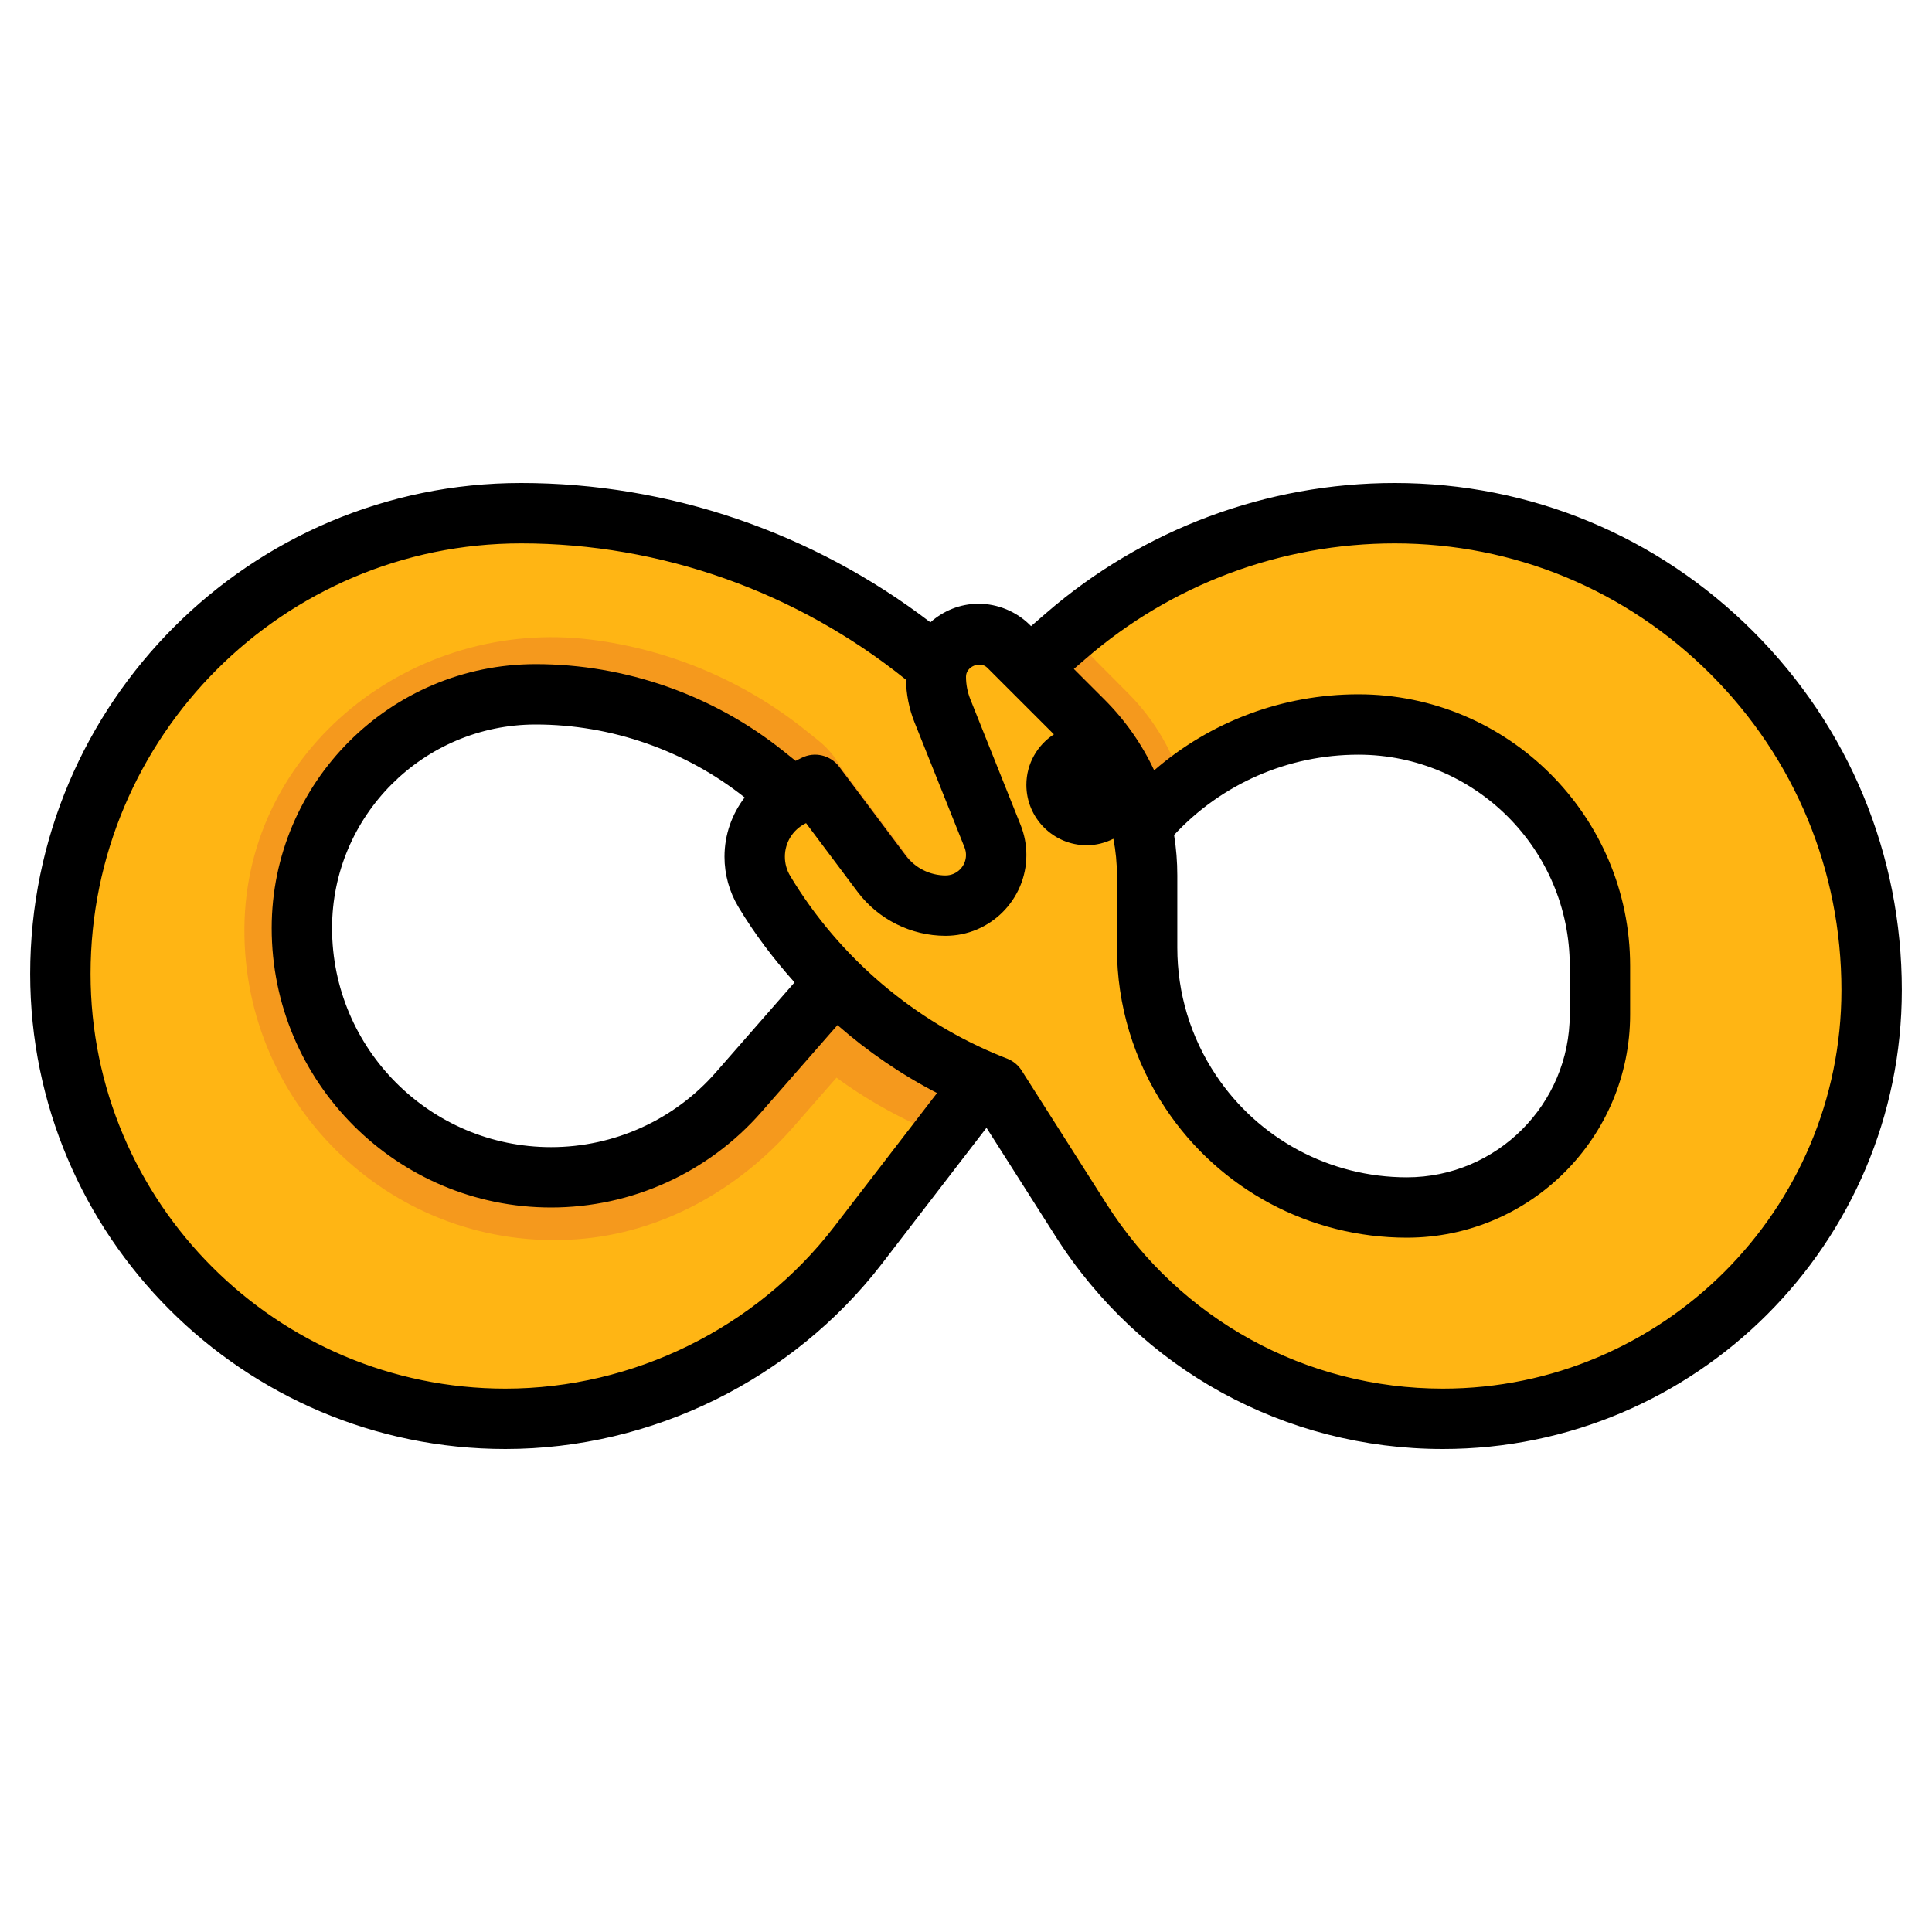
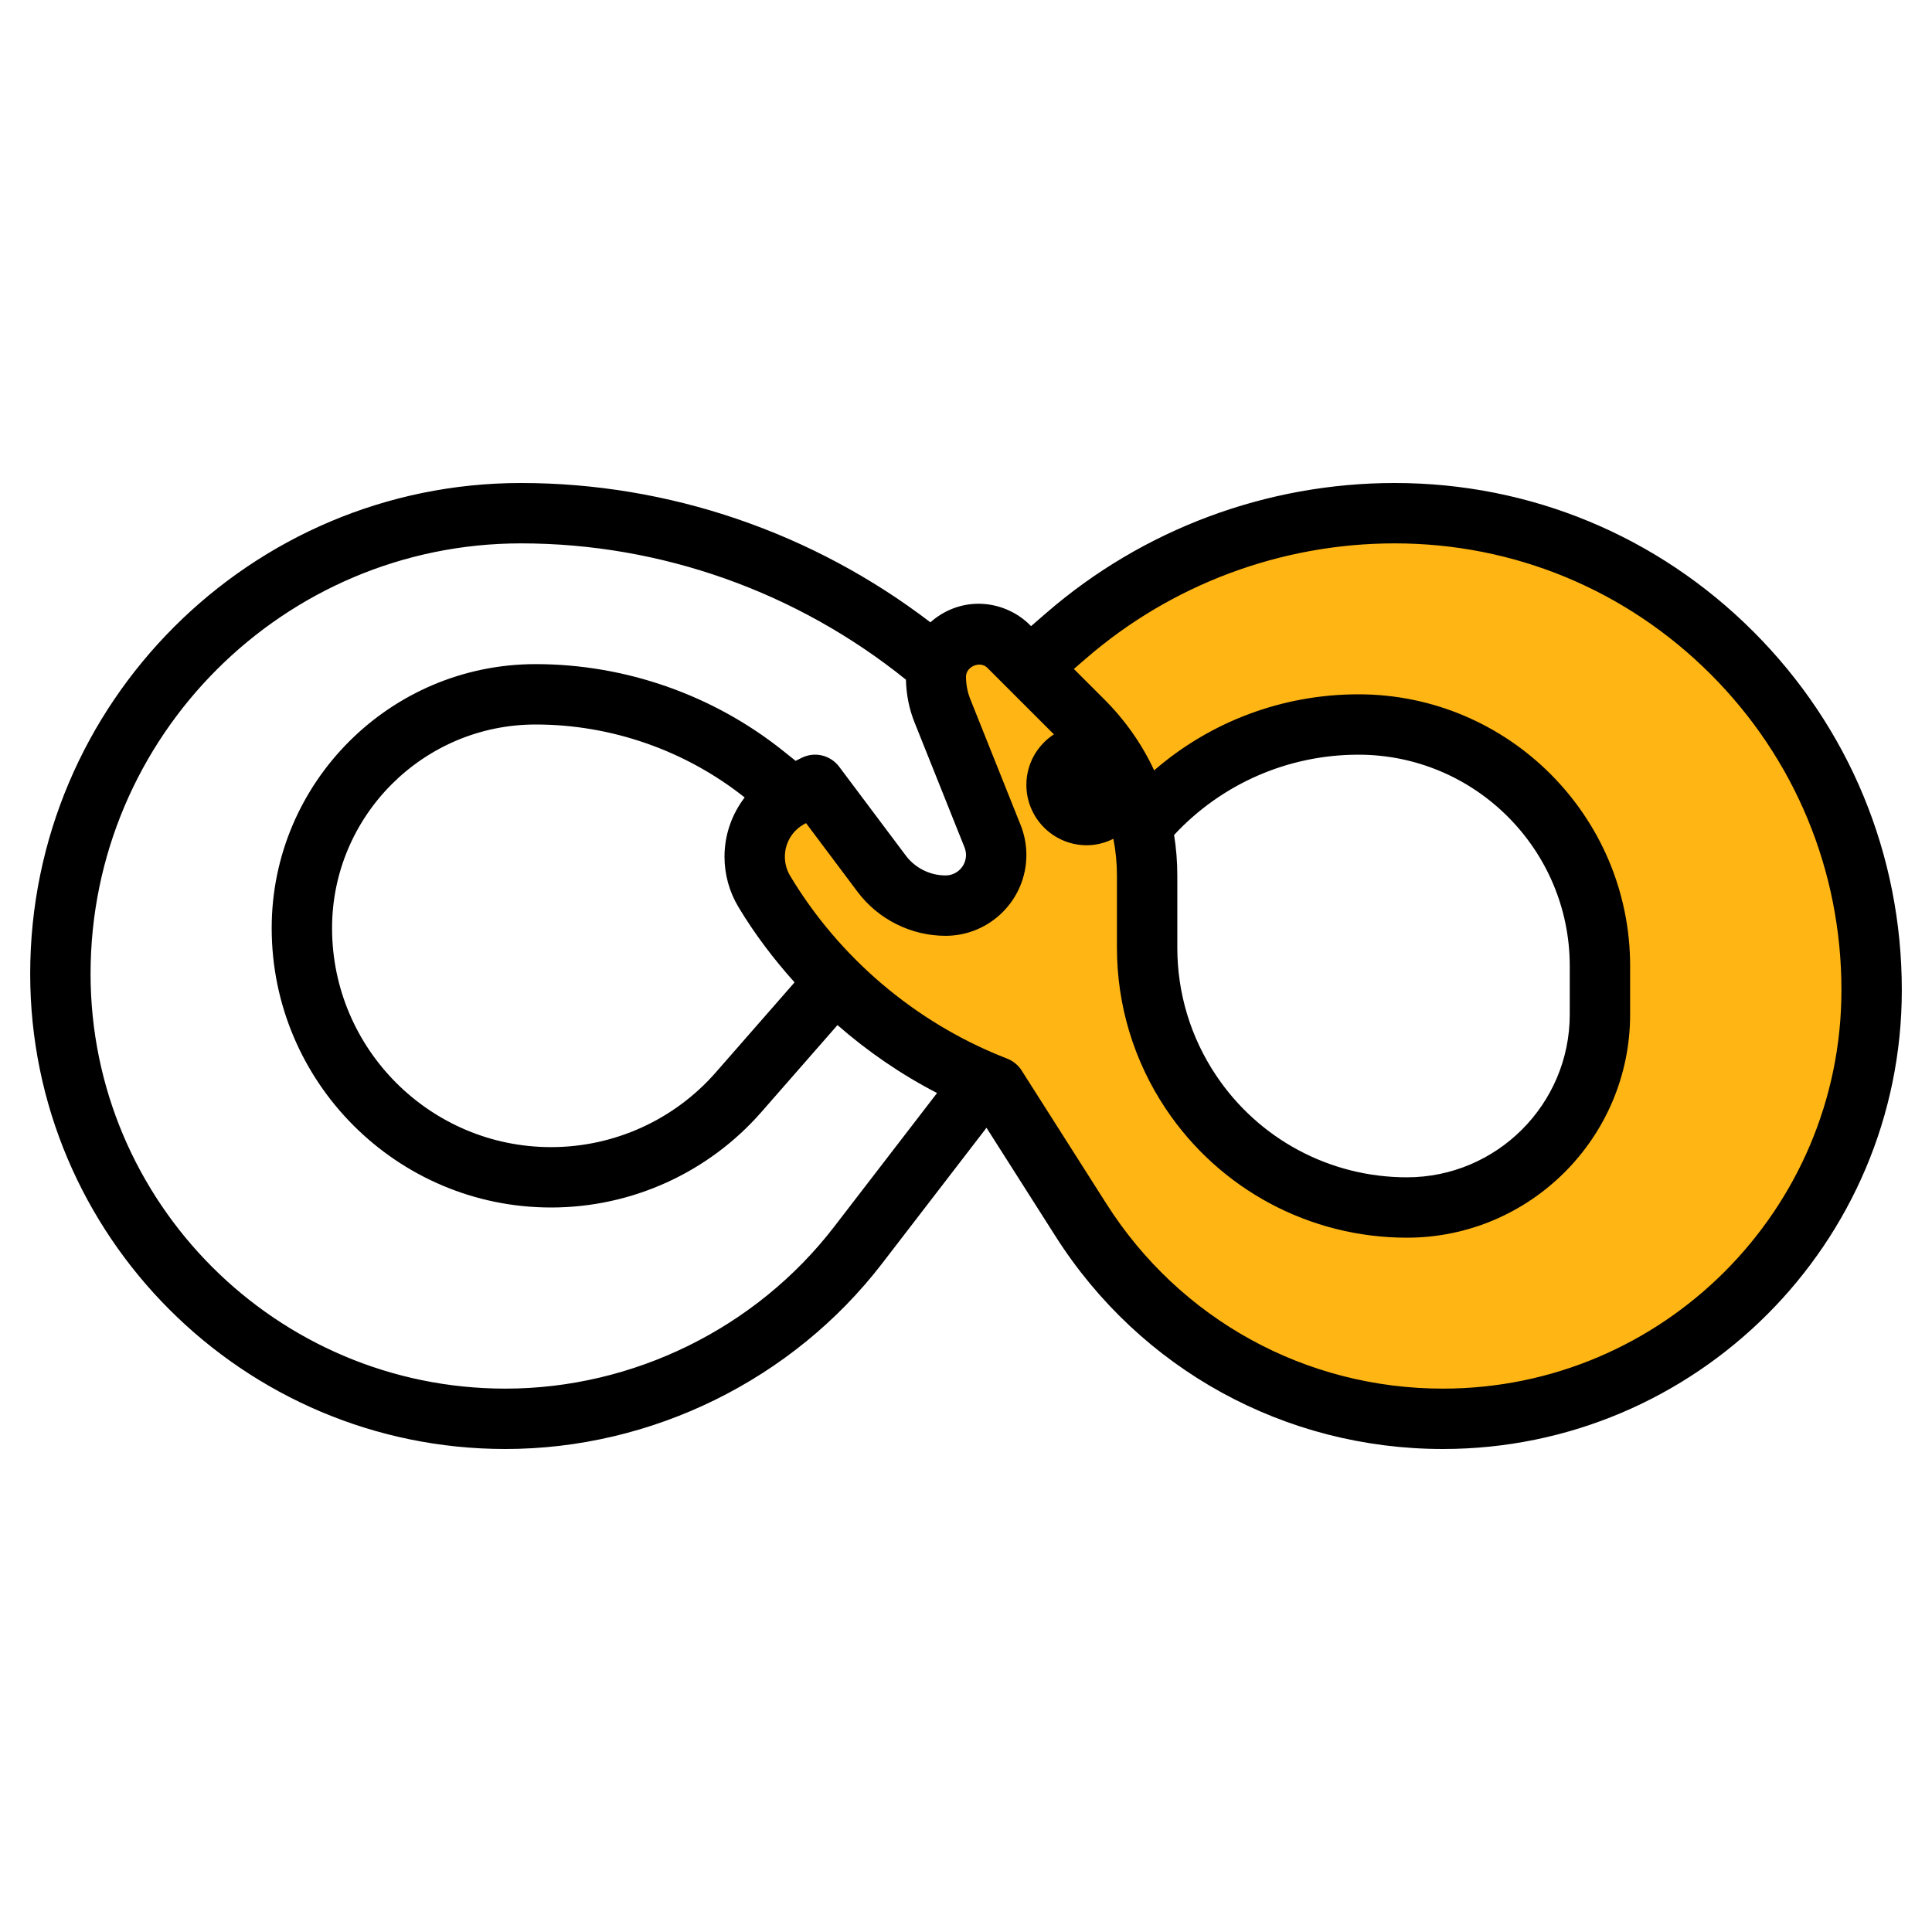
<svg xmlns="http://www.w3.org/2000/svg" id="Layer_3" enable-background="new 0 0 64 64" viewBox="0 0 64 64">
  <g>
-     <path d="m33.963 23.761-2.82-1.626c-3.826-3.241-8.704-5.054-13.788-5.054-8.427 0-15.259 6.832-15.259 15.259 0 8.141 6.6 14.741 14.741 14.741 4.577 0 8.894-2.126 11.684-5.753l4.164-5.414 3.134-6.283zm-9.4 12.501c-1.567 1.791-3.832 2.819-6.212 2.819-4.559 0-8.254-3.696-8.254-8.254 0-4.278 3.468-7.746 7.746-7.746 2.754 0 5.426.937 7.577 2.658l.91.728 1.43 6.142z" fill="#ffb514" />
-     <path d="m27.759 32.609-3.019 3.451c-1.435 1.64-3.41 2.776-5.579 2.983-4.971.474-9.146-3.465-9.064-8.358.077-4.573 4.272-7.963 8.827-7.555 2.366.212 4.627 1.115 6.494 2.609l.91.728.482-.602 1.665.711-.62-1.154c-.183-.341-.433-.641-.735-.883l-.453-.363c-2.039-1.631-4.505-2.663-7.082-2.987-5.907-.74-11.444 3.605-11.489 9.558-.045 5.947 5.001 10.75 11.03 10.304 2.777-.205 5.325-1.626 7.158-3.722l2.979-3.404z" fill="#f5991d" />
-     <path d="m32.686 35.91-1.37 1.79-.03-.04-.16-.07c-1.57-.63-3.02-1.5-4.29-2.58-.23-.19-.45-.39-.66-.59l1.58-1.81.01-.01c.28.3.58.57.89.83 1.19 1.02 2.55 1.86 4.03 2.48z" fill="#f5991d" />
    <path d="m46.299 17.08c-4.001 0-7.867 1.443-10.89 4.063l-1.206 1.045-.693-.693c-.265-.265-.625-.414-1-.414-.781 0-1.414.633-1.414 1.414 0 .387.074.77.218 1.13l1.663 4.156c.079.198.12.409.12.623 0 .926-.751 1.677-1.677 1.677-.833 0-1.617-.392-2.117-1.058l-2.206-2.942-.765.382c-.757.379-1.235 1.152-1.235 1.999 0 .405.11.802.318 1.15 1.74 2.899 4.381 5.149 7.521 6.405l.161.064 2.814 4.422c2.607 4.097 7.127 6.578 11.983 6.578 7.844 0 14.203-6.359 14.203-14.203-.001-8.725-7.074-15.798-15.798-15.798zm6.797 16.606c0 3.532-2.863 6.394-6.394 6.394-2.877 0-5.564-1.438-7.16-3.832-.942-1.414-1.445-3.075-1.445-4.773v-2.394c0-.559-.072-1.109-.197-1.644l.011.016c1.764-2.123 4.392-3.372 7.186-3.372 4.418 0 8 3.582 8 8v1.605z" fill="#ffb514" />
-     <path d="m39.226 26.16c-.48.38-.92.81-1.32 1.29-.3-1.31-.96-2.52-1.93-3.49l-1.77-1.77 1.2-1.05c.03-.02.05-.05.08-.07l1.88 1.89c.9.9 1.53 2 1.86 3.2z" fill="#f5991d" />
    <circle cx="36.096" cy="26.08" fill="#383838" r="1" />
-     <path d="m32.686 35.91-.63.82c-3.1-1.36-5.75-3.7-7.5-6.6-.3-.51-.46-1.08-.46-1.67 0-1.23.69-2.34 1.79-2.89l1.51-.76 2.71 3.61c.31.41.8.66 1.31.66.38 0 .68-.3.68-.68 0-.08-.02-.17-.05-.25l-1.66-4.15c-.19-.49-.29-.99-.29-1.51 0-.37.08-.71.23-1.02.28.21.55.43.82.66-.03.11-.05.24-.05.36 0 .39.07.77.22 1.13l1.66 4.16c.08.2.12.41.12.62 0 .93-.75 1.68-1.68 1.68-.83 0-1.61-.39-2.11-1.06l-2.21-2.94-.76.38c-.76.38-1.24 1.15-1.24 2 0 .41.11.8.32 1.15 1.69 2.82 4.24 5.03 7.27 6.3z" fill="#f5991d" />
    <path d="m46.203 16c-4.24 0-8.341 1.529-11.546 4.307l-.502.435-.033-.034c-.449-.45-1.072-.708-1.708-.708-.613 0-1.168.237-1.594.615-3.886-2.972-8.651-4.615-13.561-4.615-8.965 0-16.259 7.293-16.259 16.259 0 8.679 7.062 15.741 15.741 15.741 4.854 0 9.518-2.296 12.478-6.143l3.46-4.498 2.291 3.601c2.805 4.408 7.601 7.04 12.827 7.04 8.383 0 15.203-6.821 15.203-15.203 0-4.487-1.747-8.705-4.92-11.877s-7.391-4.92-11.877-4.92zm-18.57 24.637c-2.583 3.358-6.655 5.363-10.892 5.363-7.577 0-13.741-6.164-13.741-13.741 0-7.863 6.396-14.259 14.259-14.259 4.641 0 9.144 1.608 12.751 4.515.012.481.101.952.279 1.4l1.662 4.156c.032.081.049.166.049.252 0 .373-.304.677-.677.677-.516 0-1.008-.246-1.317-.658l-2.206-2.942c-.289-.386-.813-.513-1.247-.294l-.197.098-.409-.327c-2.319-1.856-5.232-2.877-8.202-2.877-4.822 0-8.745 3.923-8.745 8.746 0 5.103 4.151 9.254 9.255 9.254 2.669 0 5.207-1.152 6.965-3.16l2.523-2.883c1.003.878 2.111 1.637 3.298 2.251zm-3.172-10.592c.536.894 1.167 1.724 1.86 2.497l-2.607 2.98c-1.377 1.575-3.367 2.478-5.459 2.478-4 0-7.255-3.254-7.255-7.254 0-3.72 3.025-6.746 6.745-6.746 2.506 0 4.962.859 6.923 2.417-.423.553-.668 1.235-.668 1.964 0 .586.159 1.161.461 1.664zm23.336 15.955c-4.539 0-8.703-2.286-11.14-6.115l-2.813-4.422c-.113-.178-.279-.315-.475-.393l-.159-.063c-2.918-1.168-5.416-3.296-7.034-5.991-.115-.192-.176-.412-.176-.635 0-.471.262-.894.683-1.104l.019-.009 1.705 2.274c.685.913 1.775 1.458 2.916 1.458 1.476 0 2.677-1.201 2.677-2.677 0-.341-.064-.675-.191-.994l-1.662-4.157c-.098-.242-.147-.497-.147-.757 0-.337.47-.533.707-.293l2.205 2.204c-.548.357-.912.973-.912 1.674 0 1.103.897 2 2 2 .318 0 .615-.081.882-.214.078.396.118.802.118 1.214v2.395c0 1.903.558 3.745 1.613 5.328 1.785 2.678 4.773 4.277 7.992 4.277 4.078 0 7.395-3.317 7.395-7.394v-1.606c0-4.962-4.037-9-9-9-2.512 0-4.901.902-6.767 2.519-.401-.862-.955-1.655-1.647-2.347l-1.013-1.012.395-.341c2.841-2.463 6.475-3.819 10.235-3.819 3.952 0 7.668 1.539 10.463 4.333 2.795 2.795 4.334 6.511 4.334 10.464 0 7.28-5.923 13.203-13.203 13.203zm-8.904-18.34c1.575-1.696 3.775-2.66 6.107-2.66 3.859 0 7 3.14 7 7v1.606c0 2.974-2.42 5.394-5.395 5.394-2.549 0-4.915-1.266-6.328-3.387-.836-1.253-1.277-2.712-1.277-4.218v-2.395c0-.454-.036-.901-.107-1.34z" />
  </g>
</svg>